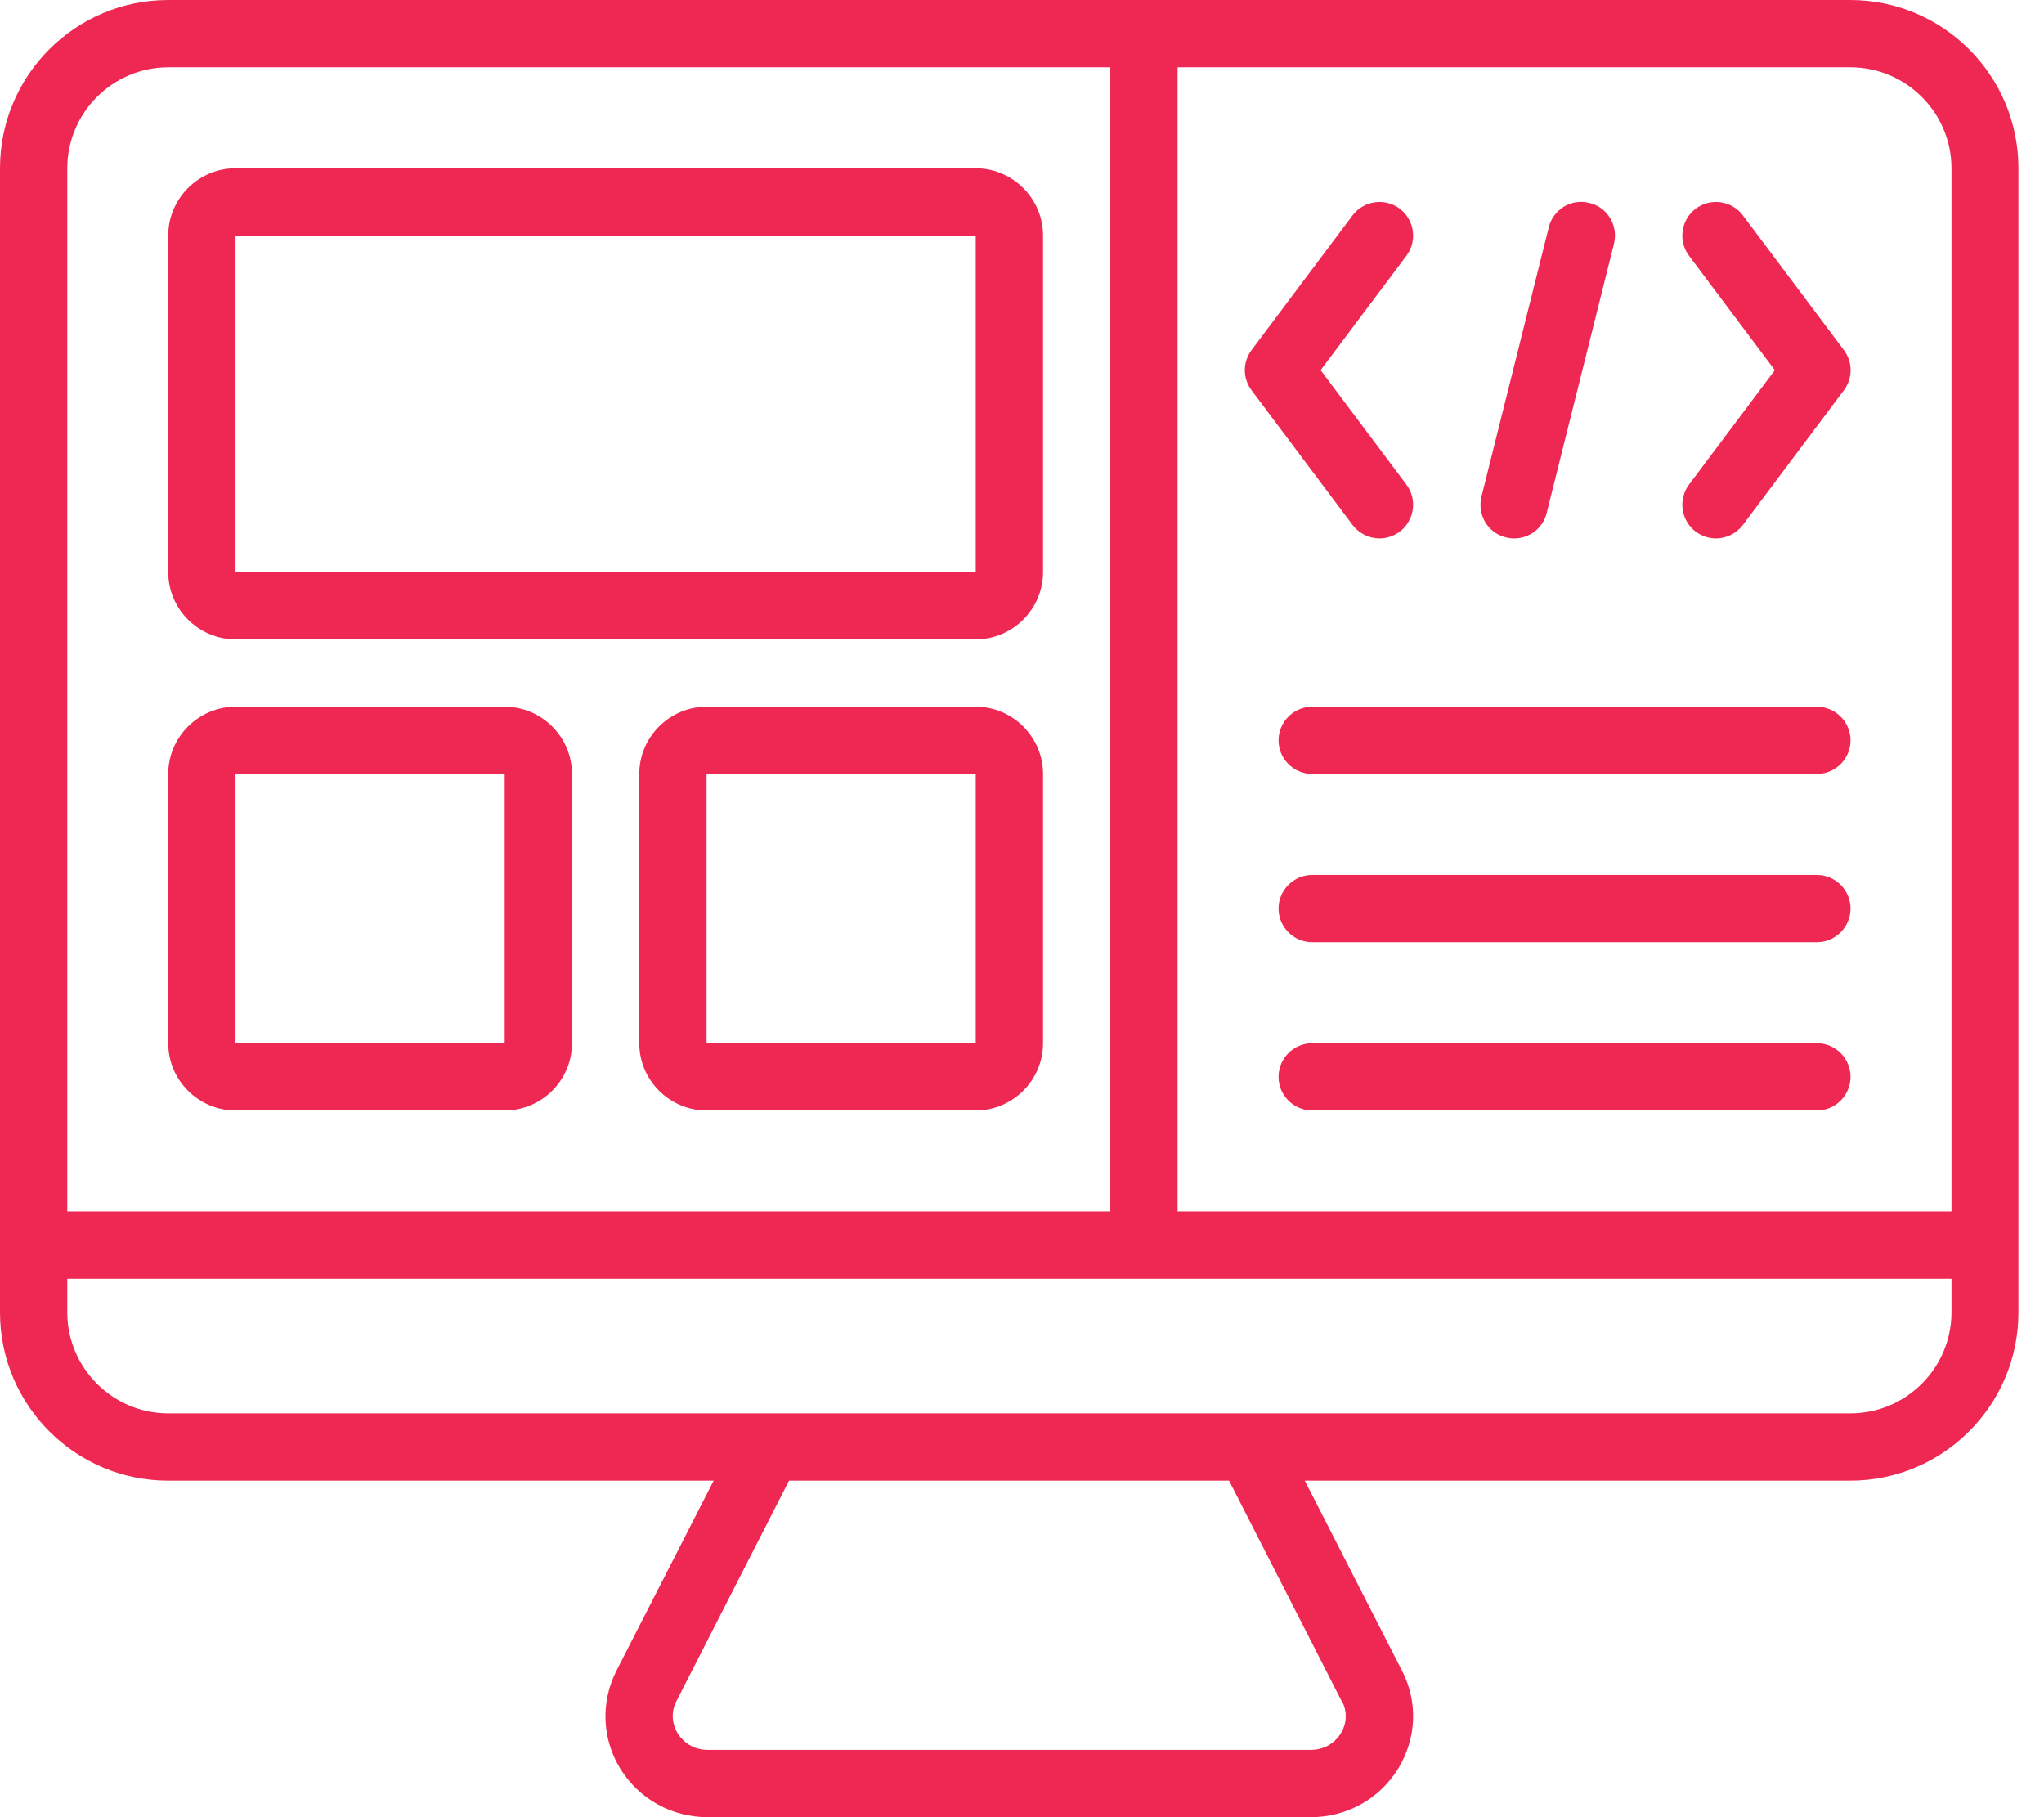
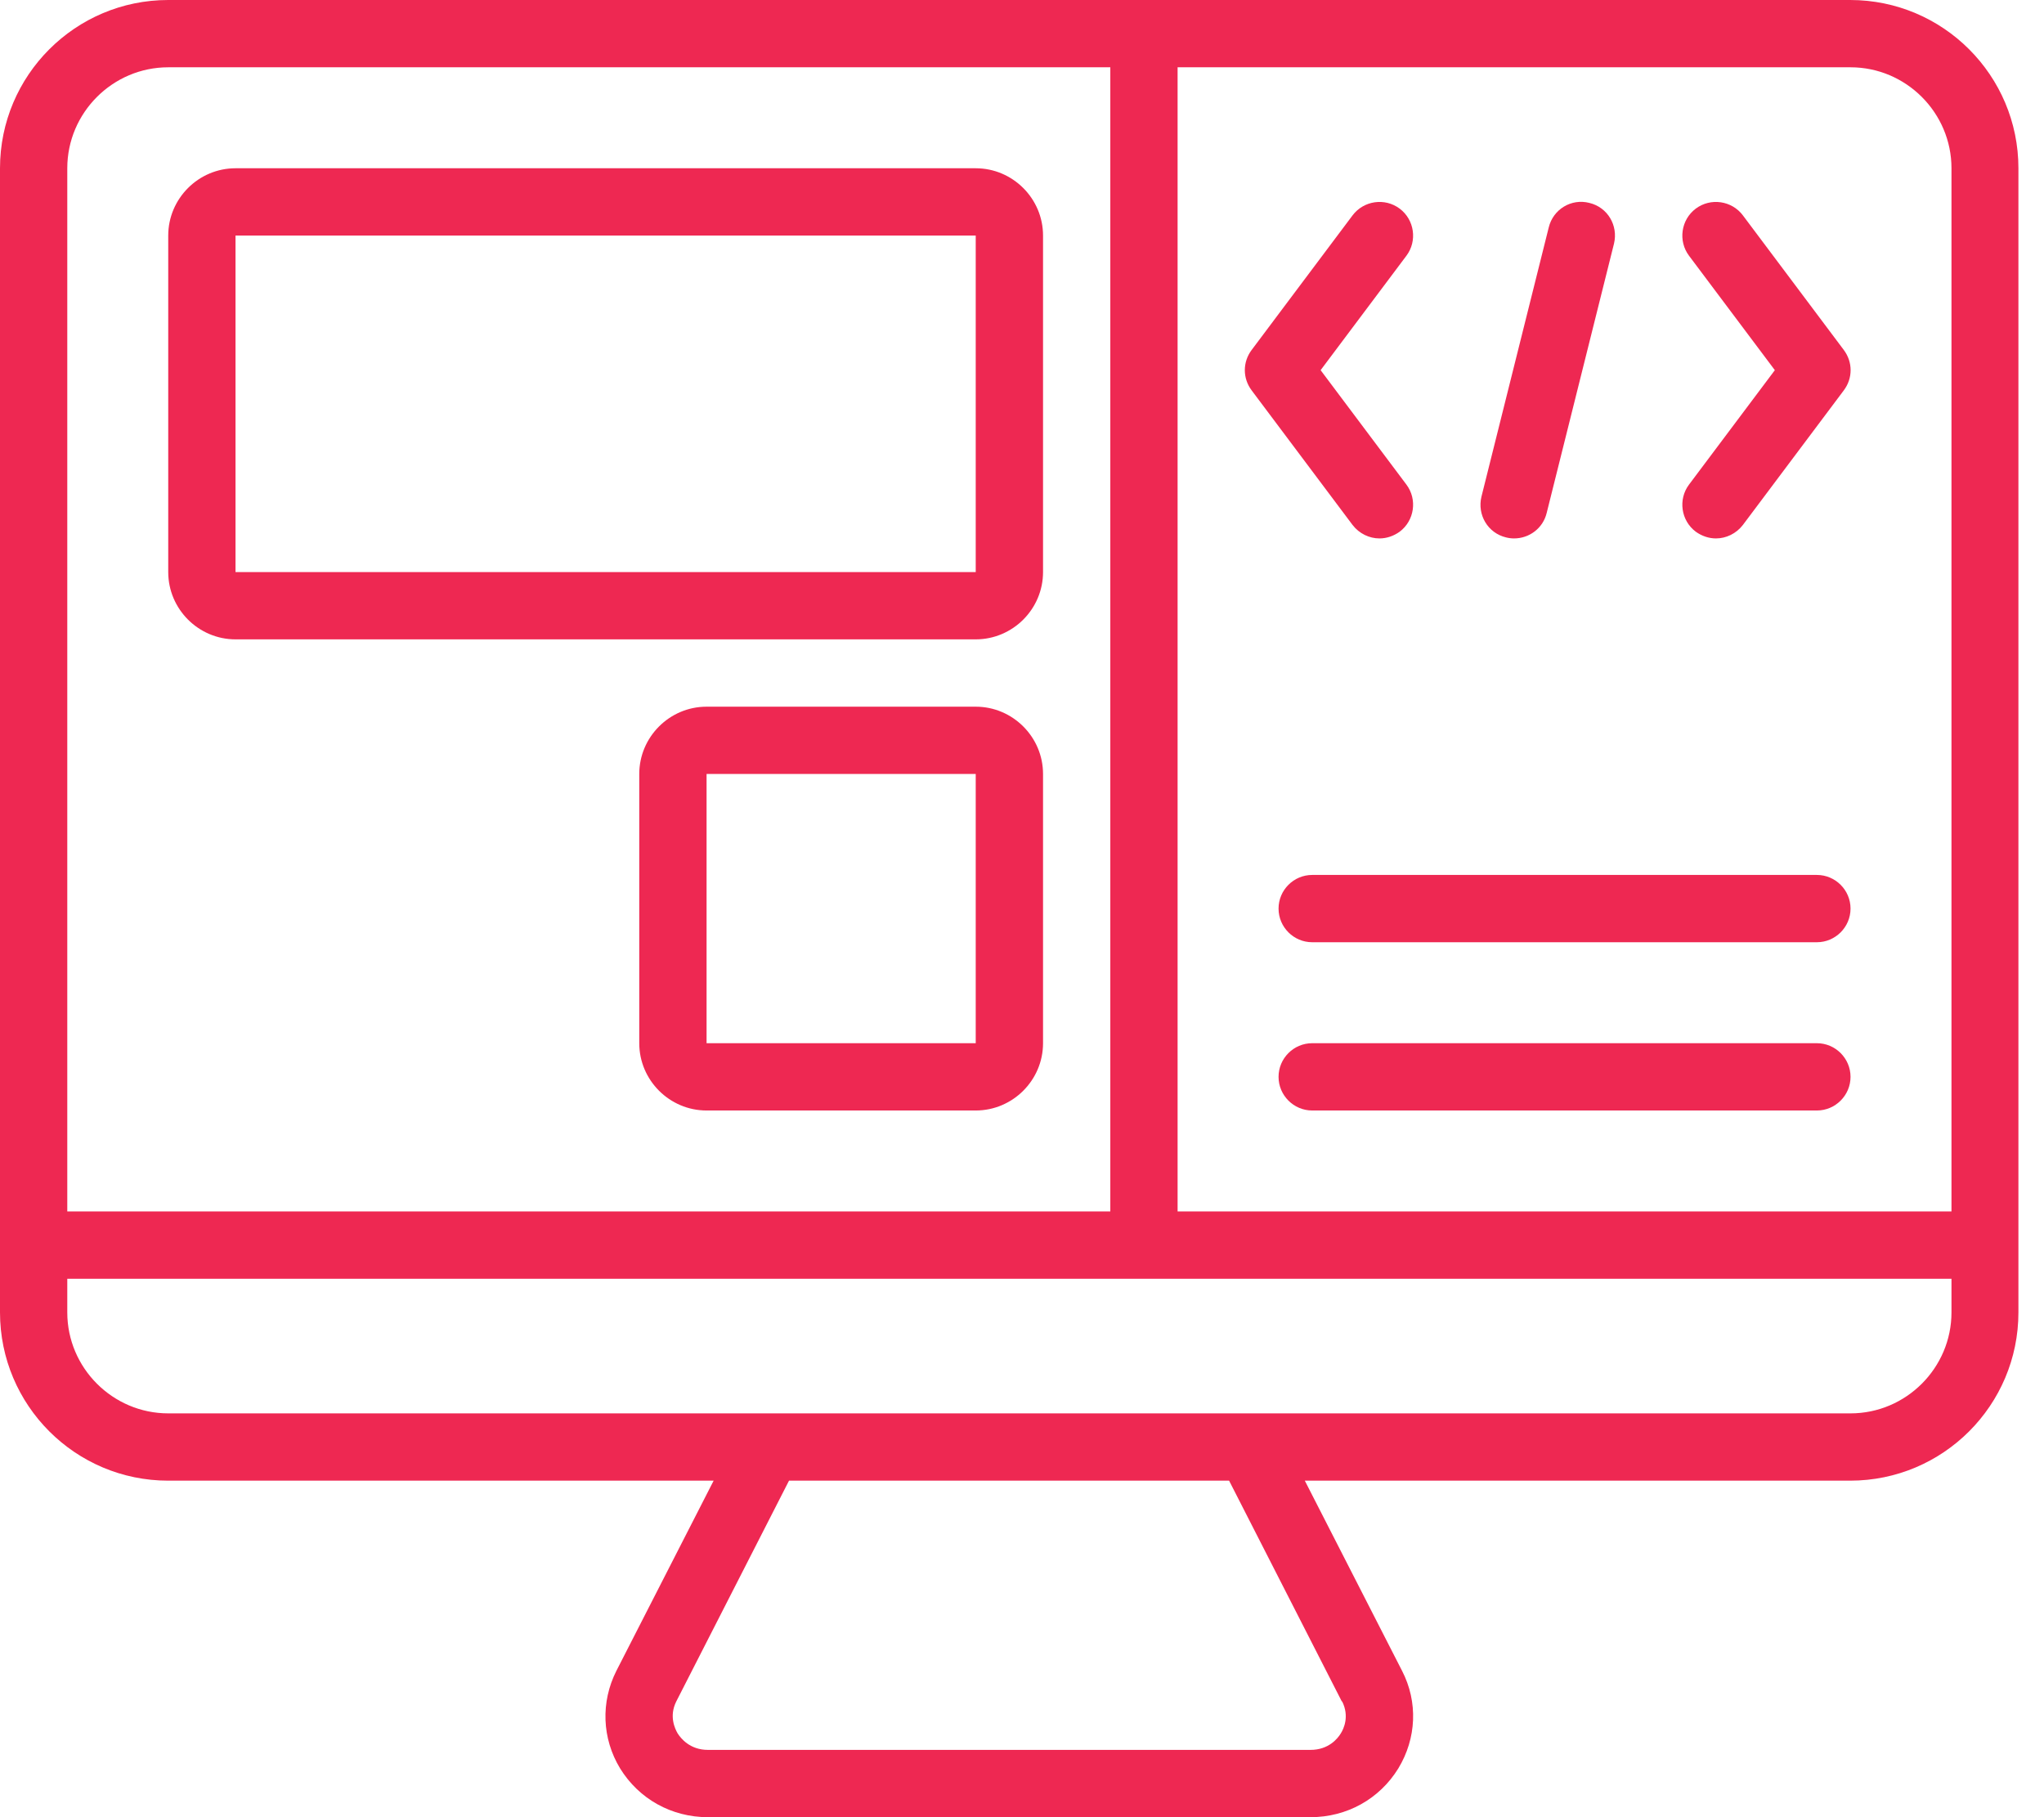
<svg xmlns="http://www.w3.org/2000/svg" width="72" height="64" viewBox="0 0 72 64" fill="none">
  <path d="M65.185 0H5.926C2.655 0 0 2.655 0 5.926V46.222C0 49.493 2.655 52.148 5.926 52.148H25.138L21.713 58.844C21.156 59.947 21.203 61.227 21.843 62.282C22.507 63.36 23.656 64 24.936 64H46.163C47.443 64 48.593 63.36 49.256 62.282C49.896 61.227 49.956 59.947 49.387 58.844L45.962 52.148H65.173C68.444 52.148 71.099 49.493 71.099 46.222V5.926C71.099 2.655 68.444 0 65.173 0H65.185ZM68.741 5.926V42.667H41.481V2.37H65.185C67.141 2.37 68.741 3.97 68.741 5.926ZM5.926 2.37H39.111V42.667H2.37V5.926C2.37 3.97 3.97 2.37 5.926 2.37ZM47.277 59.923C47.538 60.444 47.336 60.883 47.23 61.049C47.123 61.227 46.803 61.63 46.163 61.63H24.936C24.296 61.63 23.976 61.215 23.87 61.049C23.775 60.883 23.561 60.444 23.822 59.923L27.793 52.148H43.295L47.265 59.923H47.277ZM68.741 46.222C68.741 48.178 67.141 49.778 65.185 49.778H5.926C3.97 49.778 2.37 48.178 2.37 46.222V45.037H68.741V46.222Z" fill="#EE2852" />
  <path d="M8.296 22.518H34.37C35.674 22.518 36.741 21.452 36.741 20.148V8.296C36.741 6.993 35.674 5.926 34.37 5.926H8.296C6.993 5.926 5.926 6.993 5.926 8.296V20.148C5.926 21.452 6.993 22.518 8.296 22.518ZM8.296 8.296H34.37V20.148H8.296V8.296Z" fill="#EE2852" />
-   <path d="M8.296 39.111H17.778C19.081 39.111 20.148 38.044 20.148 36.741V27.259C20.148 25.956 19.081 24.889 17.778 24.889H8.296C6.993 24.889 5.926 25.956 5.926 27.259V36.741C5.926 38.044 6.993 39.111 8.296 39.111ZM8.296 27.259H17.778V36.741H8.296V27.259Z" fill="#EE2852" />
  <path d="M34.37 24.889H24.889C23.585 24.889 22.518 25.956 22.518 27.259V36.741C22.518 38.044 23.585 39.111 24.889 39.111H34.37C35.674 39.111 36.741 38.044 36.741 36.741V27.259C36.741 25.956 35.674 24.889 34.37 24.889ZM24.889 36.741V27.259H34.37V36.741H24.889Z" fill="#EE2852" />
  <path d="M64 36.741H46.222C45.57 36.741 45.037 37.274 45.037 37.926C45.037 38.578 45.57 39.111 46.222 39.111H64C64.652 39.111 65.185 38.578 65.185 37.926C65.185 37.274 64.652 36.741 64 36.741Z" fill="#EE2852" />
  <path d="M64 30.815H46.222C45.57 30.815 45.037 31.348 45.037 32C45.037 32.652 45.57 33.185 46.222 33.185H64C64.652 33.185 65.185 32.652 65.185 32C65.185 31.348 64.652 30.815 64 30.815Z" fill="#EE2852" />
-   <path d="M64 24.889H46.222C45.57 24.889 45.037 25.422 45.037 26.074C45.037 26.726 45.57 27.259 46.222 27.259H64C64.652 27.259 65.185 26.726 65.185 26.074C65.185 25.422 64.652 24.889 64 24.889Z" fill="#EE2852" />
  <path d="M59.733 18.726C59.947 18.88 60.196 18.963 60.444 18.963C60.8 18.963 61.156 18.797 61.393 18.489L64.948 13.748C65.268 13.322 65.268 12.753 64.948 12.326L61.393 7.585C61.002 7.064 60.255 6.957 59.733 7.348C59.212 7.739 59.105 8.486 59.496 9.007L62.519 13.037L59.496 17.067C59.105 17.588 59.212 18.335 59.733 18.726Z" fill="#EE2852" />
  <path d="M44.089 13.748L47.644 18.489C47.882 18.797 48.237 18.963 48.593 18.963C48.842 18.963 49.09 18.88 49.304 18.726C49.825 18.335 49.932 17.588 49.541 17.067L46.519 13.037L49.541 9.007C49.932 8.486 49.825 7.739 49.304 7.348C48.782 6.957 48.036 7.064 47.644 7.585L44.089 12.326C43.769 12.753 43.769 13.322 44.089 13.748Z" fill="#EE2852" />
  <path d="M53.049 18.927C53.144 18.951 53.239 18.963 53.333 18.963C53.867 18.963 54.353 18.607 54.483 18.062L56.853 8.581C57.007 7.941 56.628 7.301 55.988 7.147C55.348 6.981 54.708 7.372 54.554 8.012L52.184 17.493C52.03 18.133 52.409 18.773 53.049 18.927Z" fill="#EE2852" />
</svg>